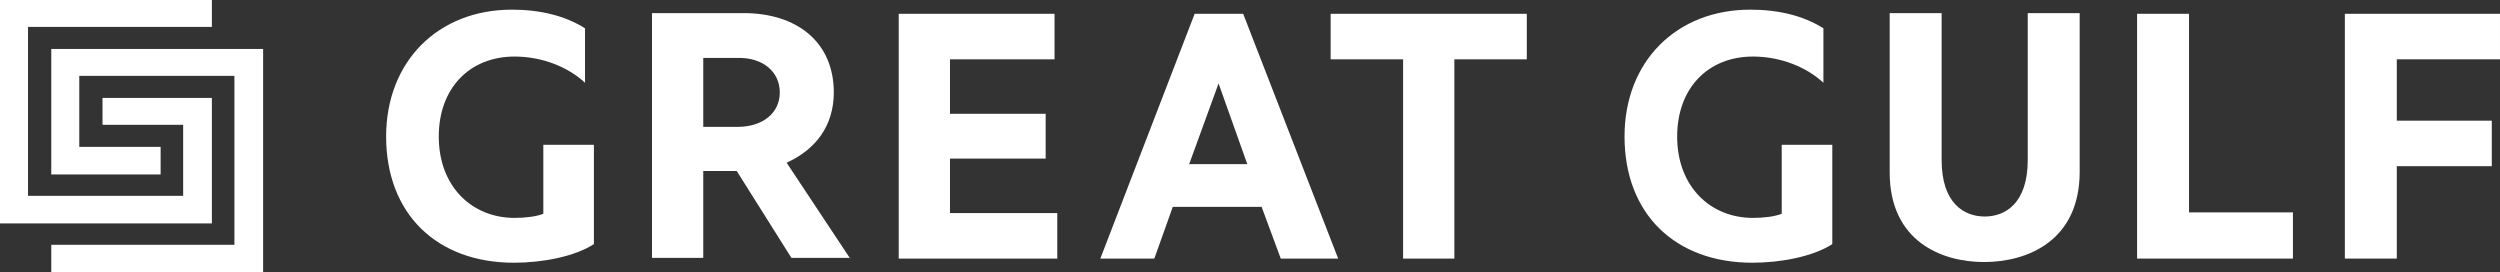
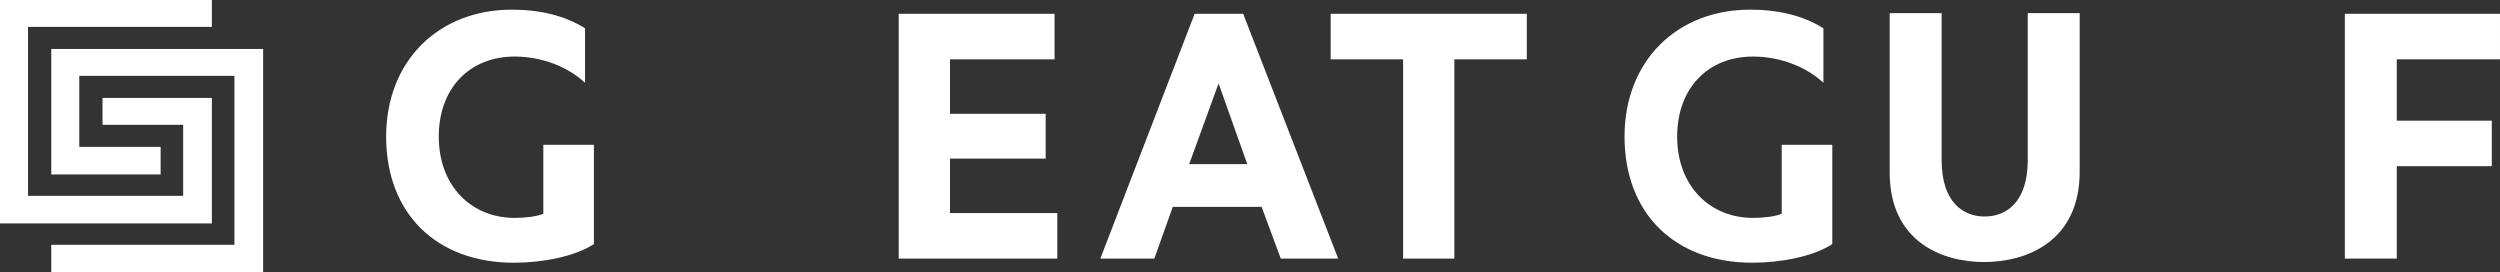
<svg xmlns="http://www.w3.org/2000/svg" width="257" height="28" viewBox="0 0 257 28" fill="none">
  <rect x="0" y="0" width="257" height="28" fill="#333333" stroke="none" />
  <path d="M180.14 27.008C183.091 27.008 186.393 26.37 188.36 25.094V14.886H183.161V21.975C182.458 22.259 181.334 22.4 180.21 22.4C175.784 22.4 172.412 19.14 172.412 14.036C172.412 9.074 175.573 5.813 180.21 5.813C183.021 5.813 185.69 6.876 187.447 8.507V2.907C185.409 1.631 182.88 0.993 179.929 0.993C172.341 0.993 167.002 6.309 167.002 14.036C167.002 21.975 172.201 27.008 180.14 27.008Z" fill="white" />
-   <path d="M219.693 26.582H235.712V21.833H225.033V1.418H219.693V26.582Z" fill="white" />
  <path d="M256.999 6.096V1.418H241.051V26.582H246.39V17.084H256.156V12.405H246.39V6.096H256.999Z" fill="white" />
  <path d="M213.791 17.651V1.347H208.452V16.445C208.452 20.911 206.133 22.258 204.025 22.258C201.918 22.258 199.599 20.911 199.599 16.445V1.347H194.26V17.721C194.26 24.81 199.599 26.937 203.955 26.937C208.452 26.937 213.791 24.739 213.791 17.651Z" fill="white" />
  <path d="M92.459 26.582H108.688V21.904H97.658V16.304H107.494V11.697H97.658V6.096H108.407V1.418H92.389V26.582H92.459ZM128.22 16.871H122.248L125.269 8.577L128.22 16.871ZM137.564 26.582L127.798 1.418H122.81L113.114 26.582H118.665L120.562 21.266H129.695L131.662 26.582H137.564ZM149.508 6.096H156.955V1.418H136.791V6.096H144.238V26.582H149.508V6.096Z" fill="white" />
  <path d="M52.833 27.008C55.784 27.008 59.086 26.37 61.053 25.094V14.886H55.854V21.975C55.152 22.259 54.028 22.4 52.904 22.4C48.477 22.4 45.105 19.14 45.105 14.036C45.105 9.074 48.267 5.813 52.904 5.813C55.714 5.813 58.384 6.876 60.14 8.507V2.907C58.103 1.631 55.573 0.993 52.623 0.993C45.035 0.993 39.695 6.309 39.695 14.036C39.695 21.975 44.894 27.008 52.833 27.008Z" fill="white" />
-   <path d="M87.4 26.583L80.866 16.729C83.817 15.383 85.714 12.973 85.714 9.499C85.714 4.324 81.92 1.347 76.44 1.347H67.025V26.512H72.295V17.58H75.737L81.358 26.512H87.4V26.583ZM72.295 5.955H75.808C78.407 5.884 80.163 7.372 80.163 9.499C80.163 11.626 78.407 13.043 75.808 13.043H72.295V5.955Z" fill="white" />
  <path d="M0 0V22.967H21.78V10.066H10.539V12.83H18.829V20.132H2.881V2.765H21.78V0H0Z" fill="white" />
  <path d="M5.27 5.033V17.934H16.511V15.099H8.15V7.798H24.098V25.165H5.27V28H27.049V5.033H5.27Z" fill="white" />
</svg>